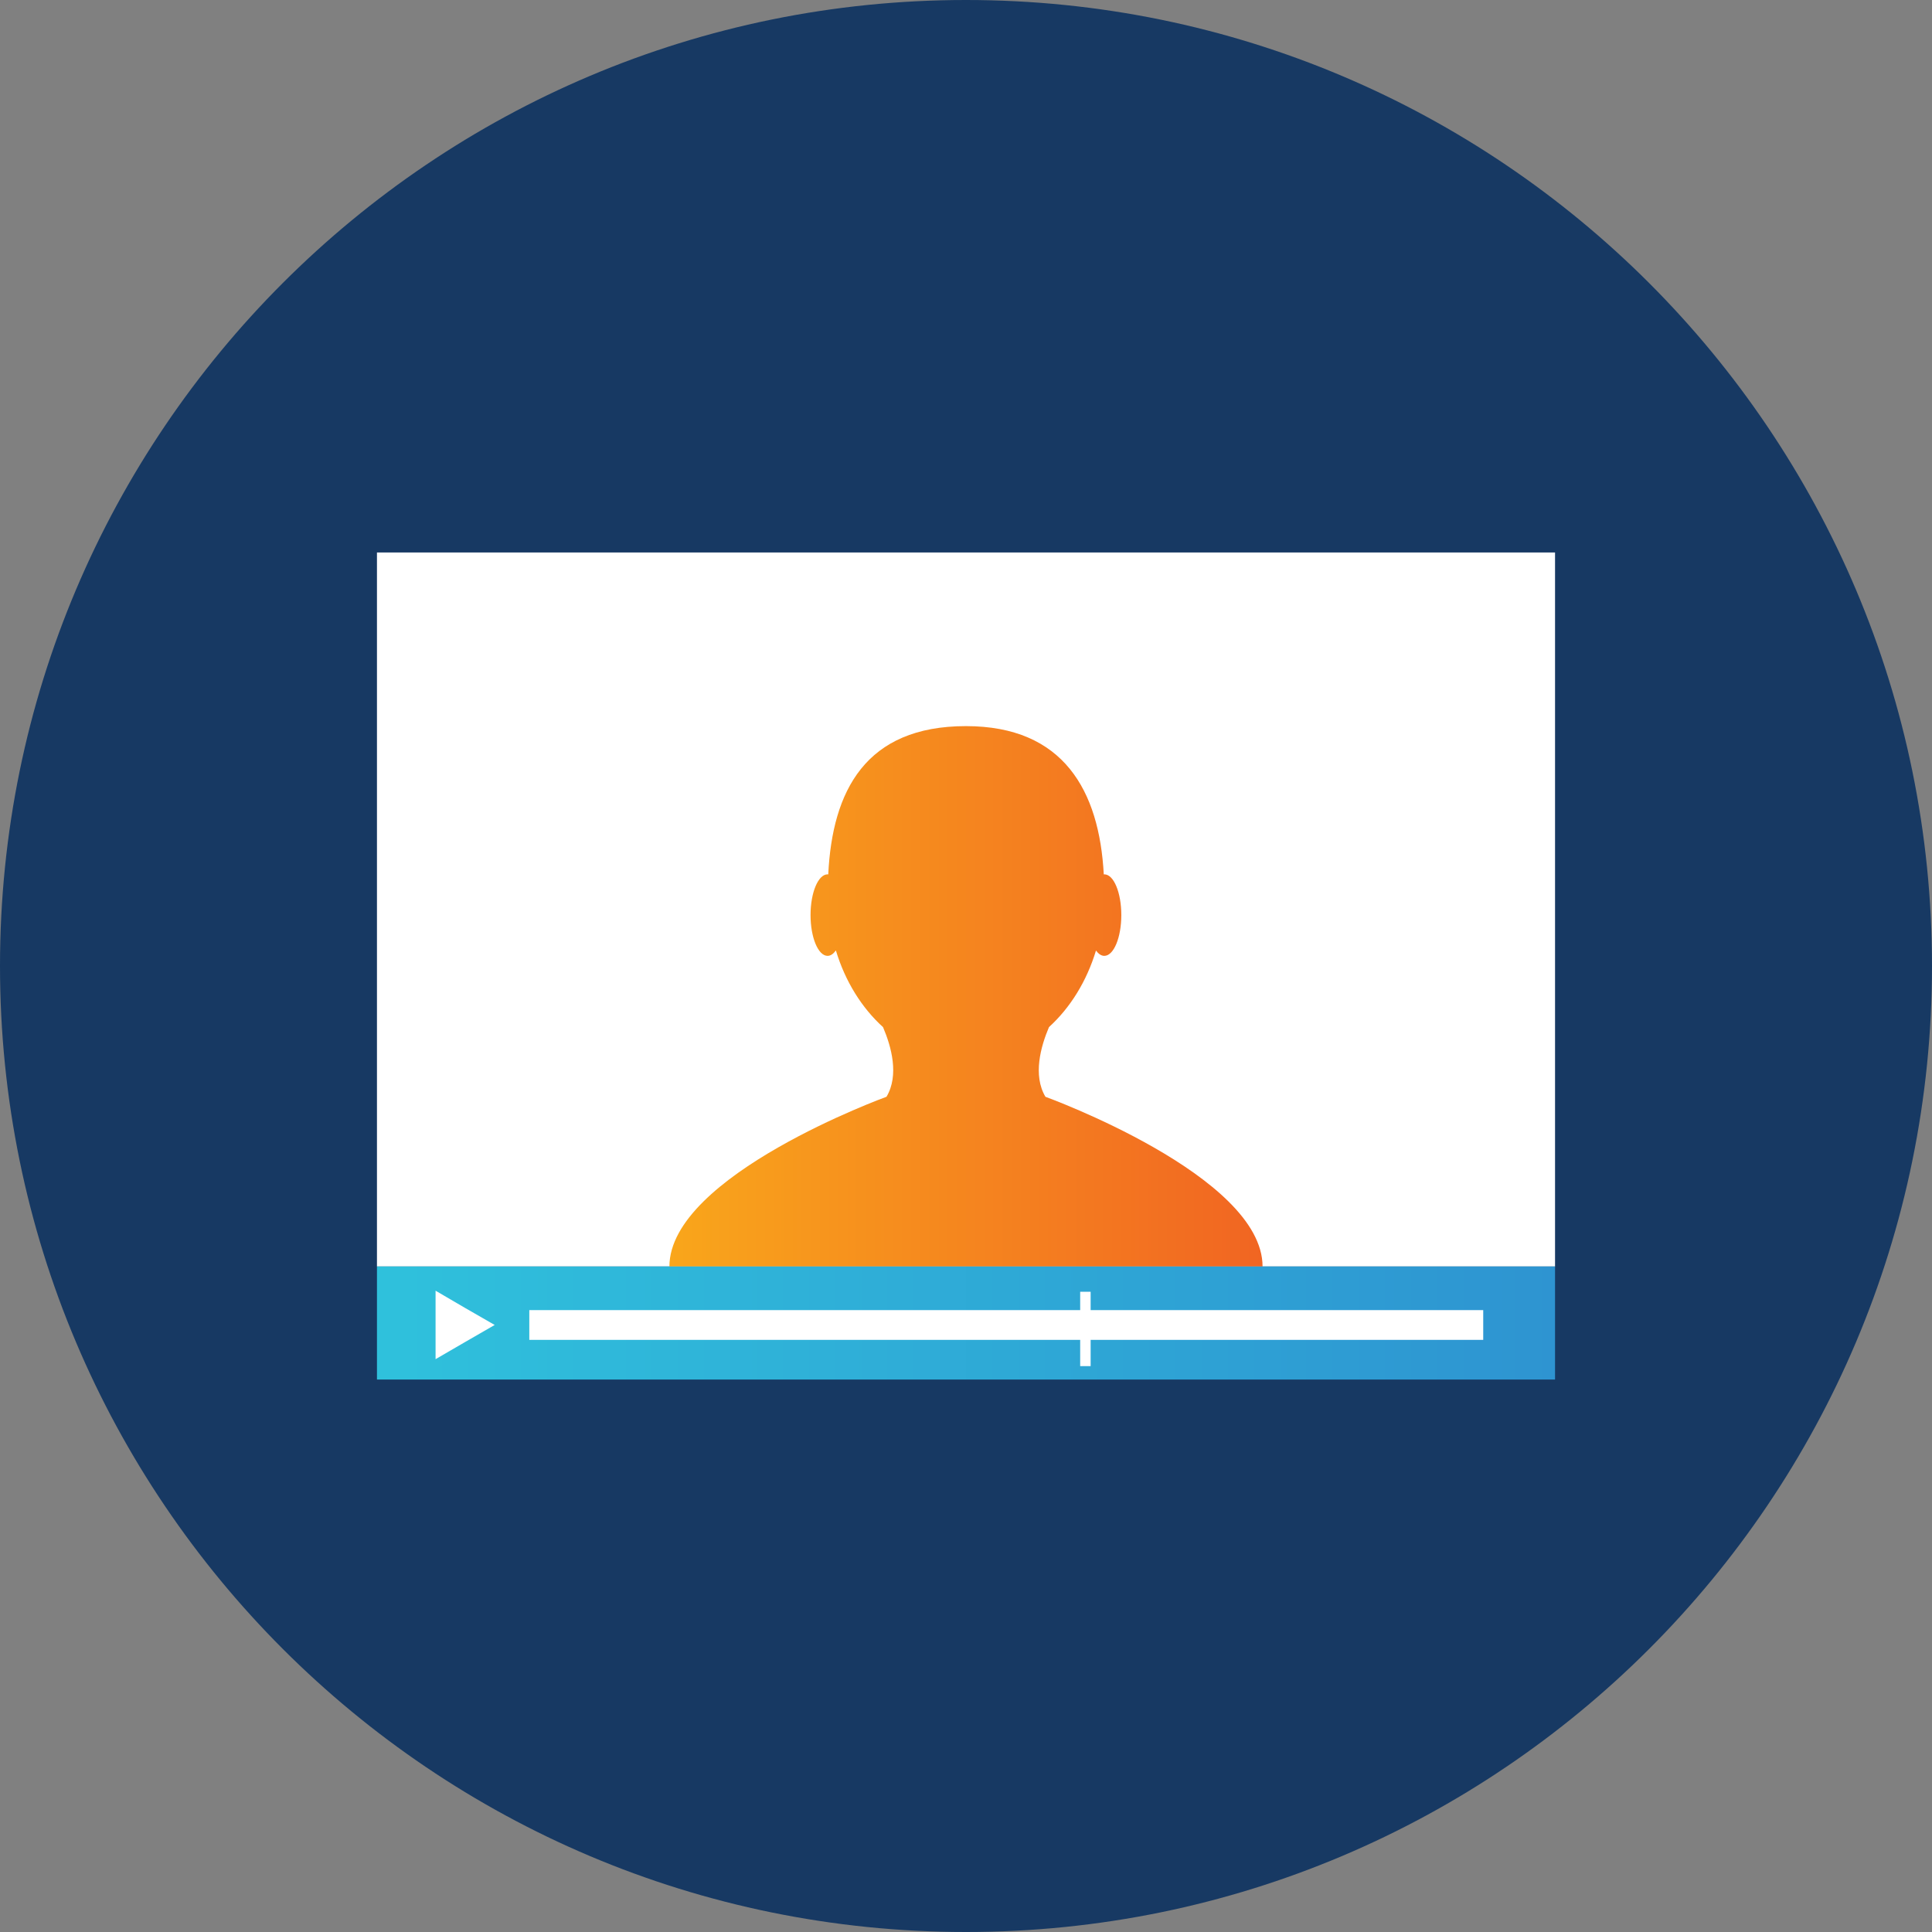
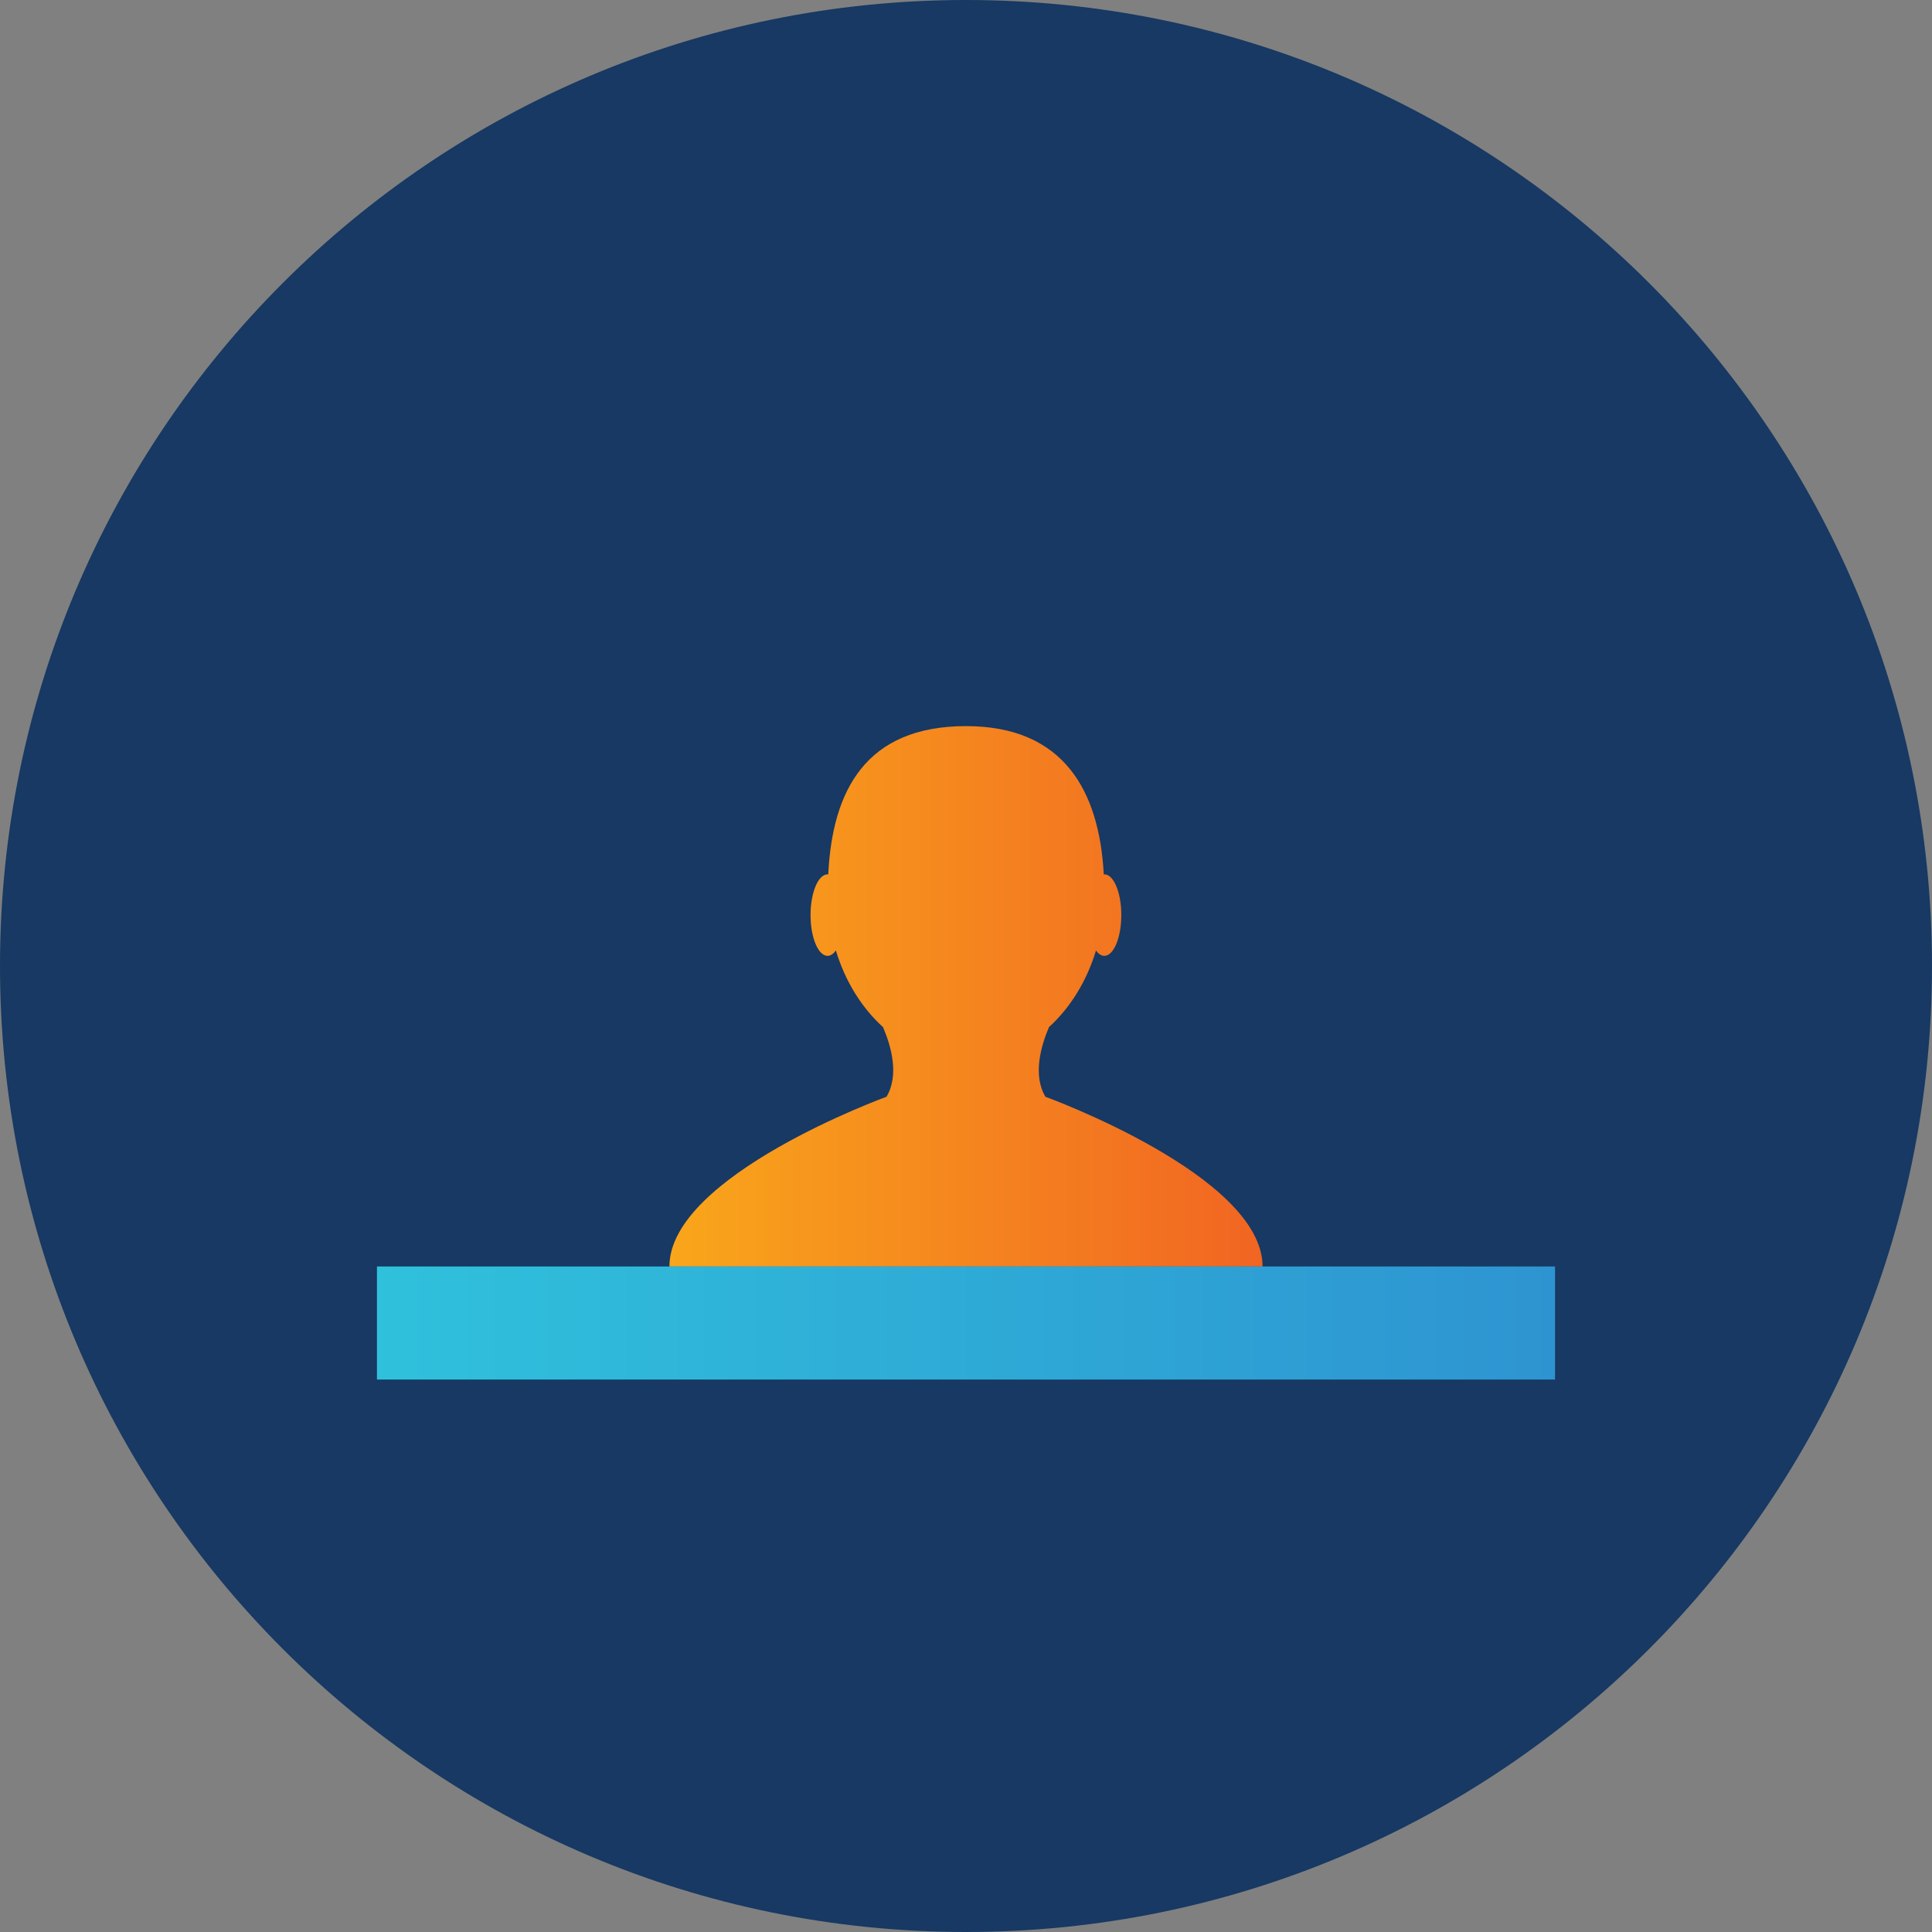
<svg xmlns="http://www.w3.org/2000/svg" id="Icons" version="1.1" viewBox="0 0 80 80">
  <rect x="0" y="0" width="80" height="80" fill="#808080" stroke="none" />
  <defs>
    <style>
      .cls-1 {
        fill: url(#New_Gradient_Swatch_6);
      }

      .cls-1, .cls-2, .cls-3, .cls-4 {
        stroke-width: 0px;
      }

      .cls-2 {
        fill: url(#New_Gradient_Swatch_2);
      }

      .cls-3 {
        fill: #173963;
      }

      .cls-4 {
        fill: #fff;
      }
    </style>
    <linearGradient id="New_Gradient_Swatch_6" data-name="New Gradient Swatch 6" x1="27.72" y1="41.254" x2="52.281" y2="41.254" gradientUnits="userSpaceOnUse">
      <stop offset="0" stop-color="#f9a61b" />
      <stop offset="1" stop-color="#f16522" />
    </linearGradient>
    <linearGradient id="New_Gradient_Swatch_2" data-name="New Gradient Swatch 2" x1="15.609" y1="54.783" x2="64.391" y2="54.783" gradientUnits="userSpaceOnUse">
      <stop offset="0" stop-color="#2fc1dc" />
      <stop offset="1" stop-color="#2e94d1" />
    </linearGradient>
  </defs>
  <path class="cls-3" d="M80,39.997c0,22.093-17.91,40.003-40.002,40.003S0,62.09,0,39.997,17.907,0,39.998,0s40.002,17.909,40.002,39.997Z" />
  <g>
-     <rect class="cls-4" x="15.609" y="22.877" width="48.782" height="29.565" />
    <path class="cls-1" d="M43.288,45.414c-.526-.892-.193-2.08.148-2.884.88-.8,1.561-1.897,1.946-3.17.103.137.217.22.344.22.392,0,.705-.76.705-1.689,0-.932-.313-1.687-.705-1.687-.01,0-.014.004-.021.004-.185-3.457-1.657-6.141-5.706-6.141-4.163,0-5.535,2.685-5.703,6.141-.01,0-.017-.004-.028-.004-.388,0-.705.754-.705,1.687,0,.929.316,1.689.705,1.689.127,0,.241-.083.344-.224.385,1.278,1.069,2.374,1.952,3.175.344.804.674,1.992.144,2.884,0,0-8.989,3.263-8.989,7.028h24.561c0-3.765-8.992-7.028-8.992-7.028Z" />
    <rect class="cls-2" x="15.609" y="52.442" width="48.782" height="4.682" />
-     <rect class="cls-4" x="21.917" y="54.249" width="39.5" height="1.232" />
-     <rect class="cls-4" x="44.728" y="53.489" width=".433" height="3.079" />
-     <polygon class="cls-4" points="20.484 54.864 19.256 55.572 18.036 56.28 18.036 54.864 18.036 53.445 19.256 54.158 20.484 54.864" />
  </g>
</svg>